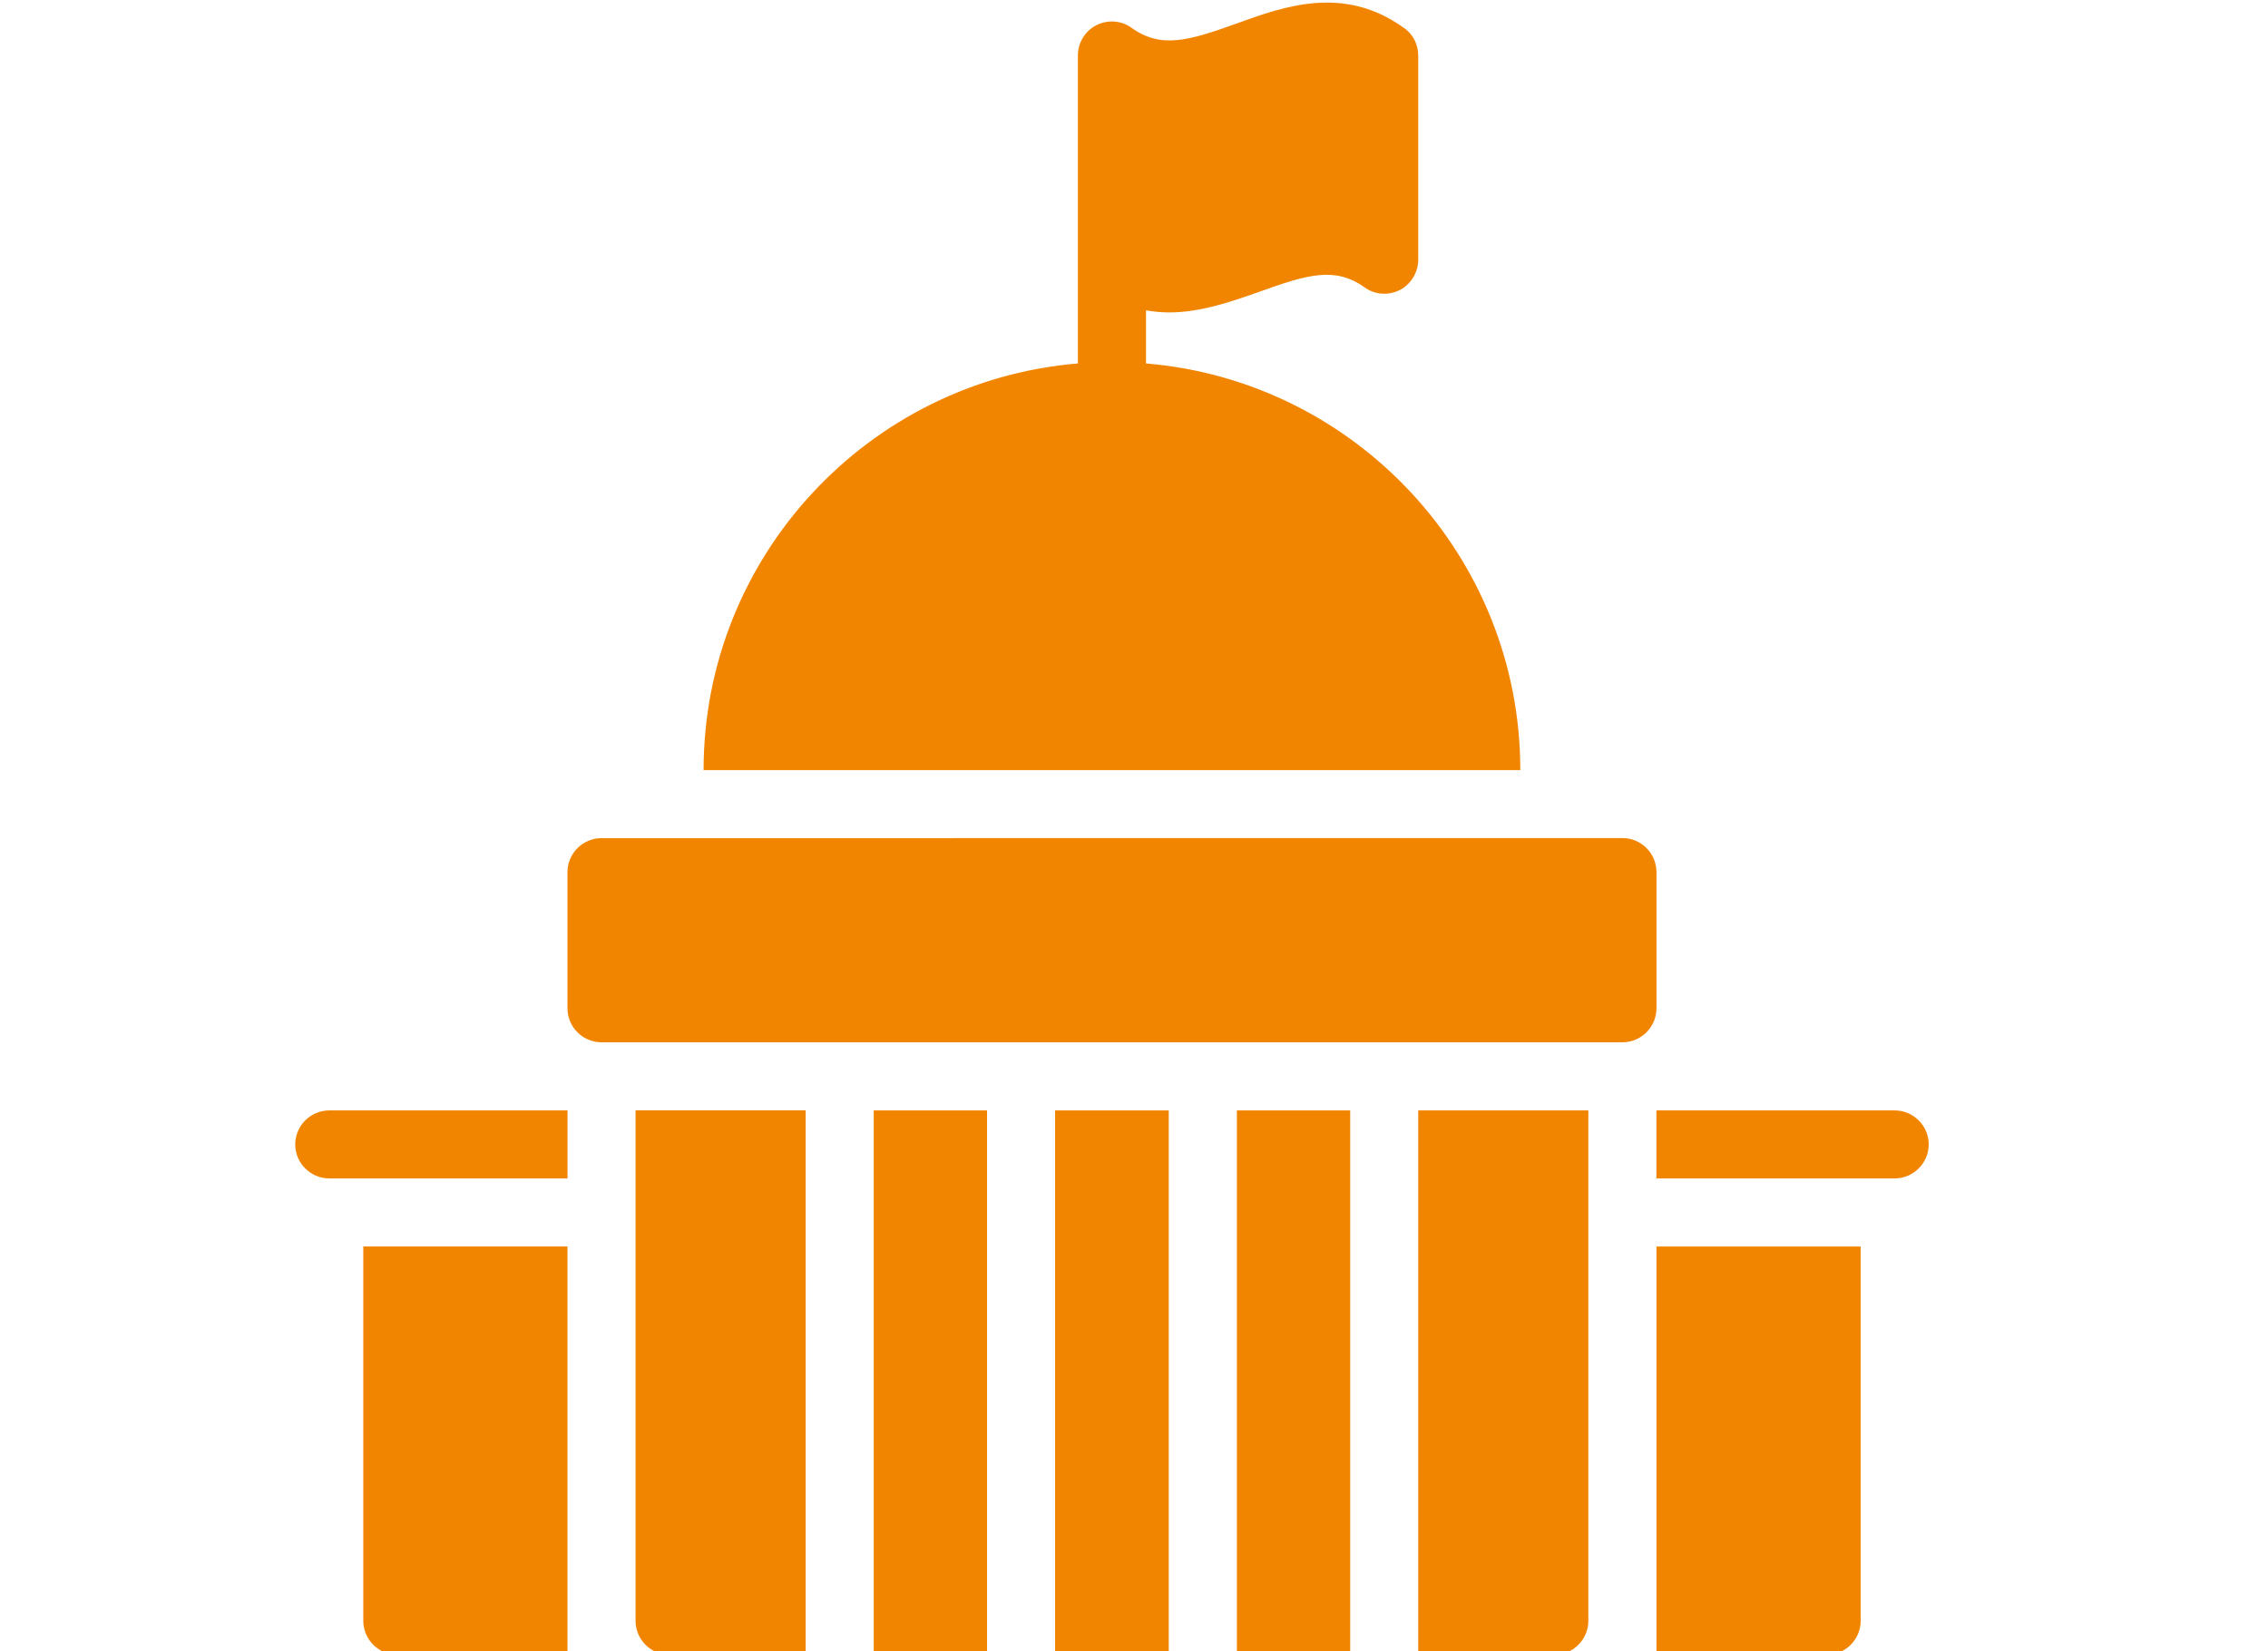
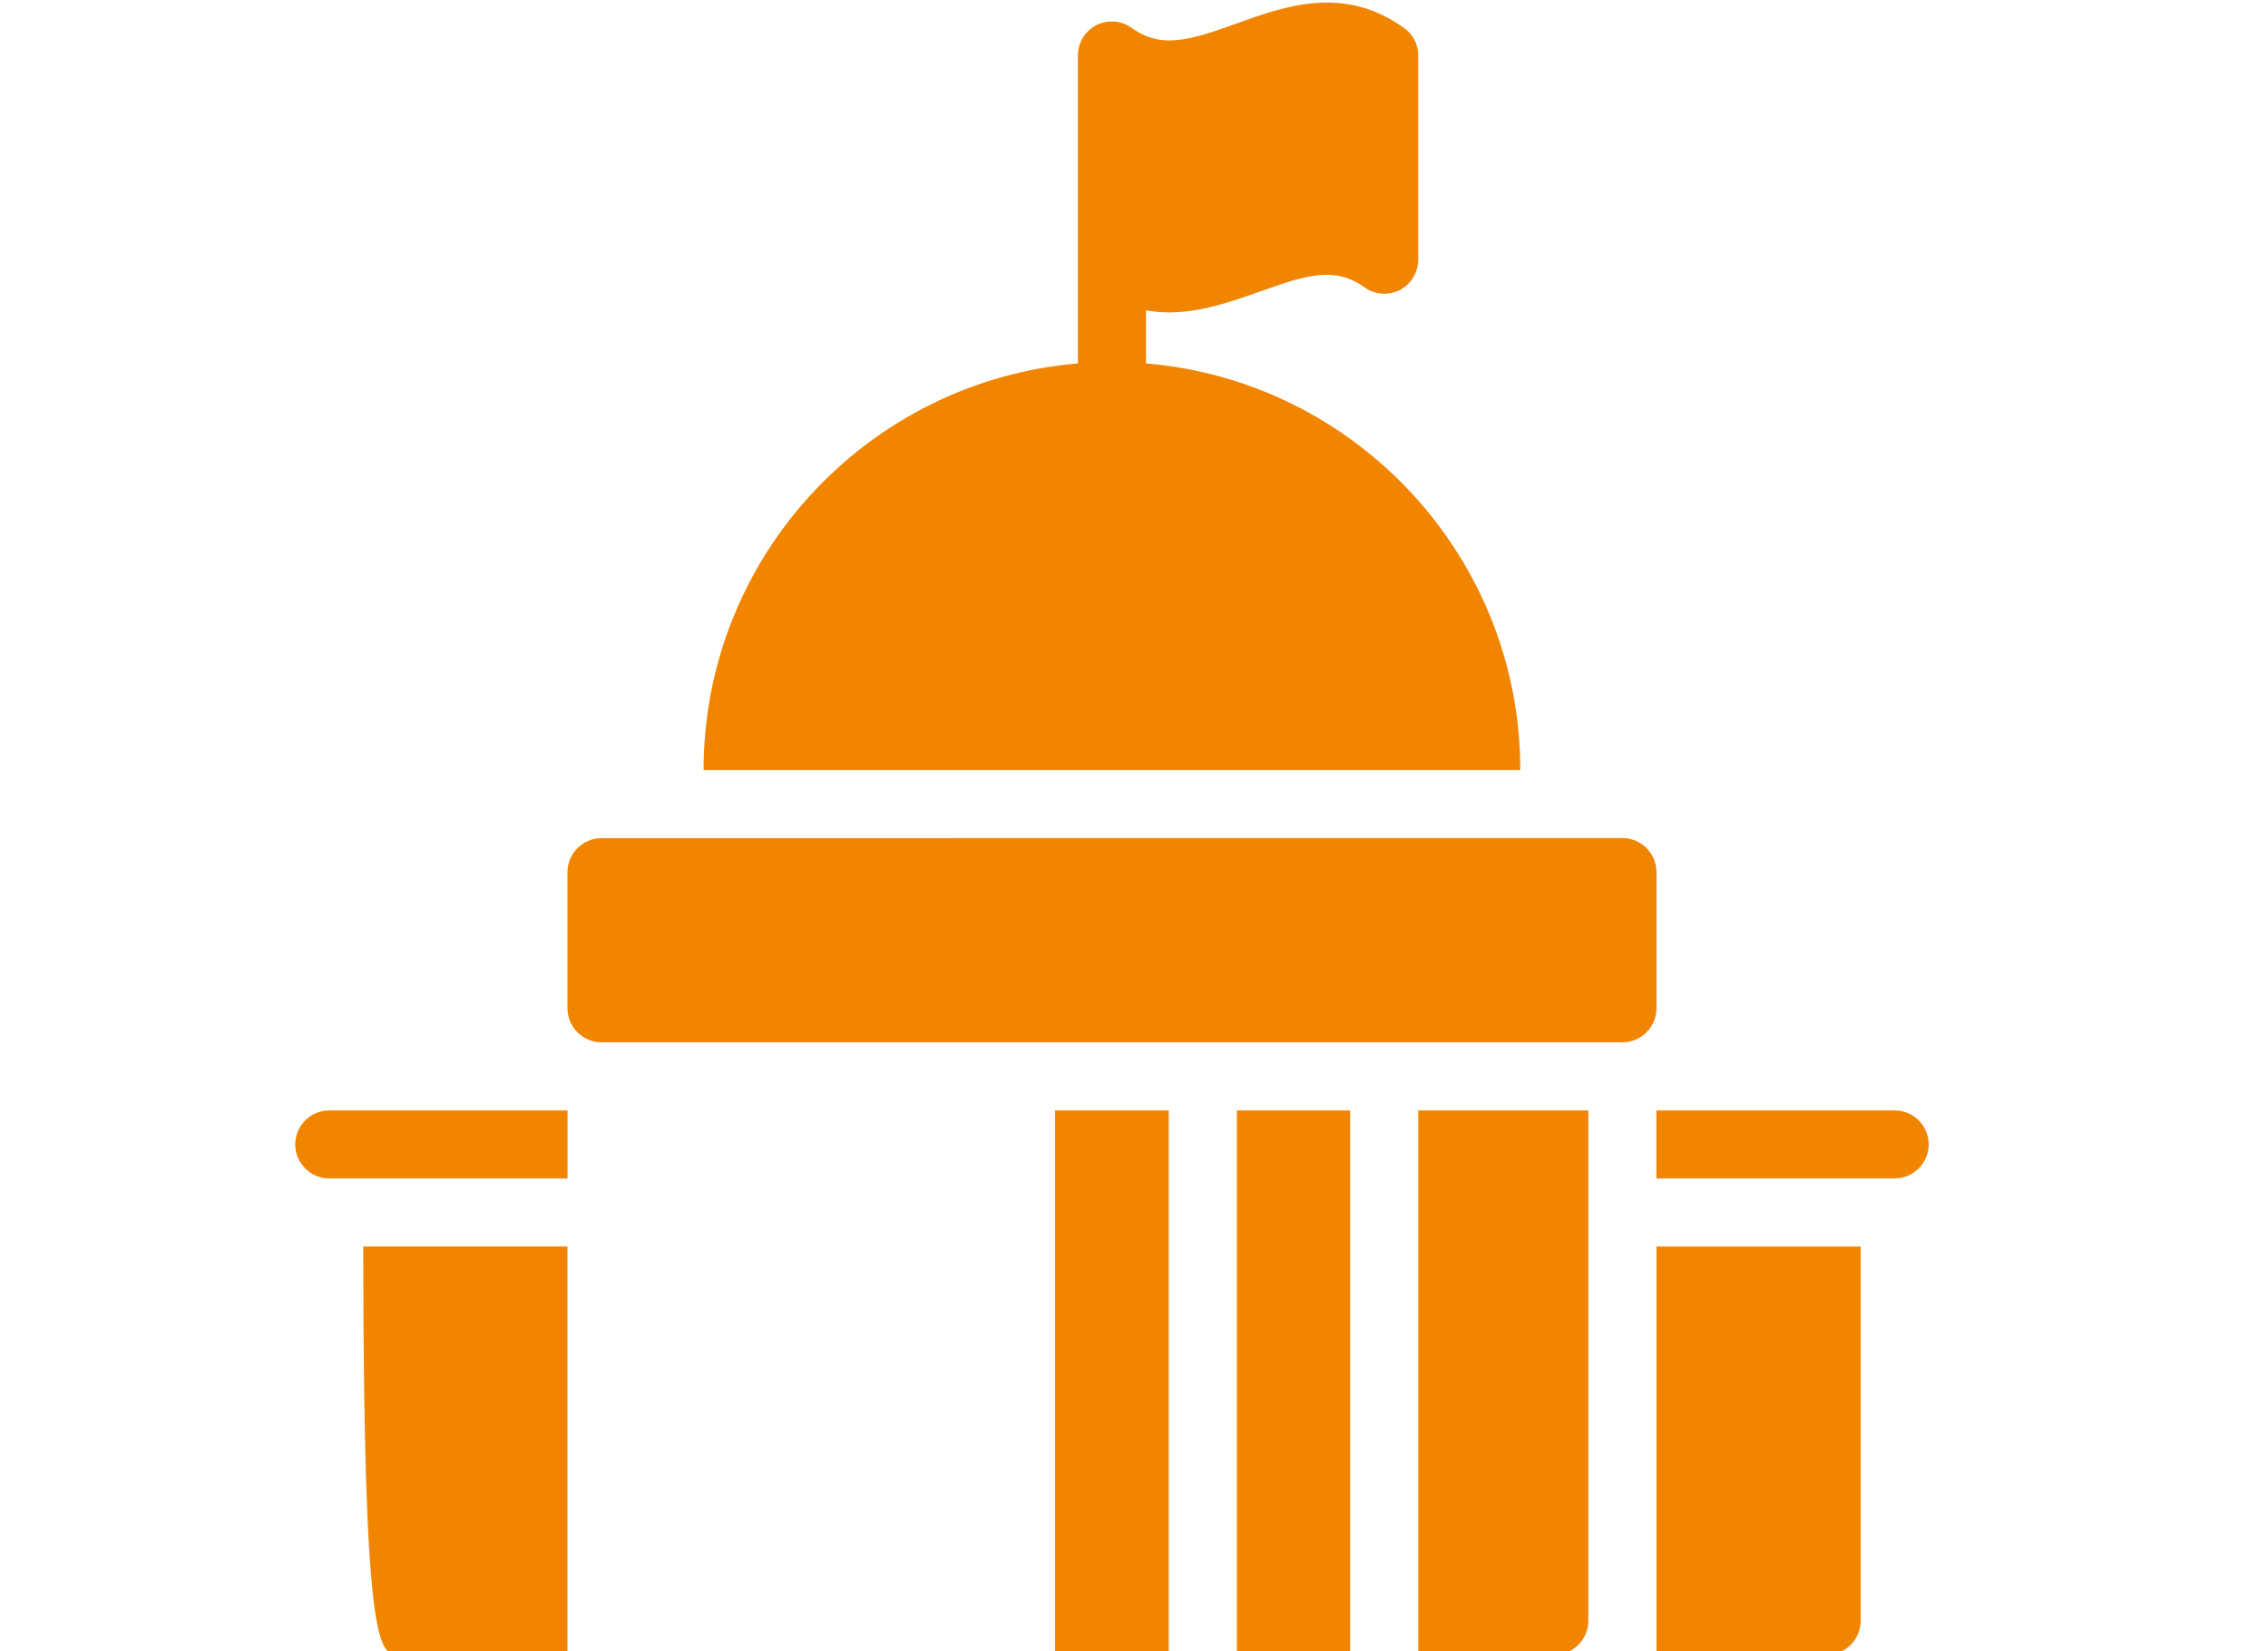
<svg xmlns="http://www.w3.org/2000/svg" width="103" height="75" viewBox="0 0 103 75" fill="none">
  <g id="noun-government-6783195" clip-path="url(#clip0_4015_3780)">
    <g id="Group">
      <path id="Vector" d="M52.045 16.507V14.095C52.4 14.156 52.755 14.189 53.096 14.189C54.563 14.189 55.972 13.678 57.207 13.247C59.355 12.476 60.623 12.088 61.966 13.048C62.43 13.388 63.049 13.435 63.575 13.171C64.082 12.907 64.408 12.367 64.408 11.795V2.522C64.408 2.026 64.176 1.548 63.759 1.269C61.039 -0.695 58.333 0.28 56.156 1.069C54.008 1.841 52.741 2.228 51.397 1.269C50.933 0.928 50.314 0.881 49.789 1.145C49.278 1.41 48.952 1.935 48.952 2.522V16.507C39.447 17.297 31.953 25.273 31.953 34.976H69.044C69.044 25.273 61.55 17.297 52.045 16.507Z" fill="#F28500" />
      <path id="Vector_2" d="M84.501 73.614V56.615H75.228V75.161H82.955C83.806 75.157 84.501 74.462 84.501 73.614Z" fill="#F28500" />
-       <path id="Vector_3" d="M25.771 56.611H16.498V73.61C16.498 74.461 17.194 75.157 18.045 75.157H25.771V56.611Z" fill="#F28500" />
+       <path id="Vector_3" d="M25.771 56.611H16.498C16.498 74.461 17.194 75.157 18.045 75.157H25.771V56.611Z" fill="#F28500" />
      <path id="Vector_4" d="M14.955 53.521H25.774V50.432H14.955C14.104 50.432 13.408 51.127 13.408 51.978C13.408 52.826 14.104 53.521 14.955 53.521Z" fill="#F28500" />
      <path id="Vector_5" d="M86.044 50.432H75.225V53.521H86.044C86.895 53.521 87.591 52.826 87.591 51.975C87.591 51.127 86.895 50.432 86.044 50.432Z" fill="#F28500" />
-       <path id="Vector_6" d="M39.68 50.432H44.827V75.16H39.68V50.432Z" fill="#F28500" />
-       <path id="Vector_7" d="M36.589 75.158V50.43H28.863V73.612C28.863 74.463 29.559 75.158 30.41 75.158H36.589Z" fill="#F28500" />
      <path id="Vector_8" d="M47.916 50.432H53.078V75.16H47.916V50.432Z" fill="#F28500" />
      <path id="Vector_9" d="M56.172 50.432H61.319V75.16H56.172V50.432Z" fill="#F28500" />
      <path id="Vector_10" d="M72.134 73.614V50.432H64.408V75.16H70.591C71.439 75.156 72.134 74.461 72.134 73.614Z" fill="#F28500" />
      <path id="Vector_11" d="M27.318 47.339H73.682C74.533 47.339 75.228 46.644 75.228 45.792V39.609C75.228 38.758 74.533 38.062 73.682 38.062L27.318 38.066C26.467 38.066 25.771 38.762 25.771 39.613V45.796C25.771 46.644 26.467 47.339 27.318 47.339Z" fill="#F28500" />
    </g>
  </g>
  <defs>
    <clipPath id="clip0_4015_3780">
      <rect width="102" height="75" fill="white" transform="translate(0.5)" />
    </clipPath>
  </defs>
</svg>